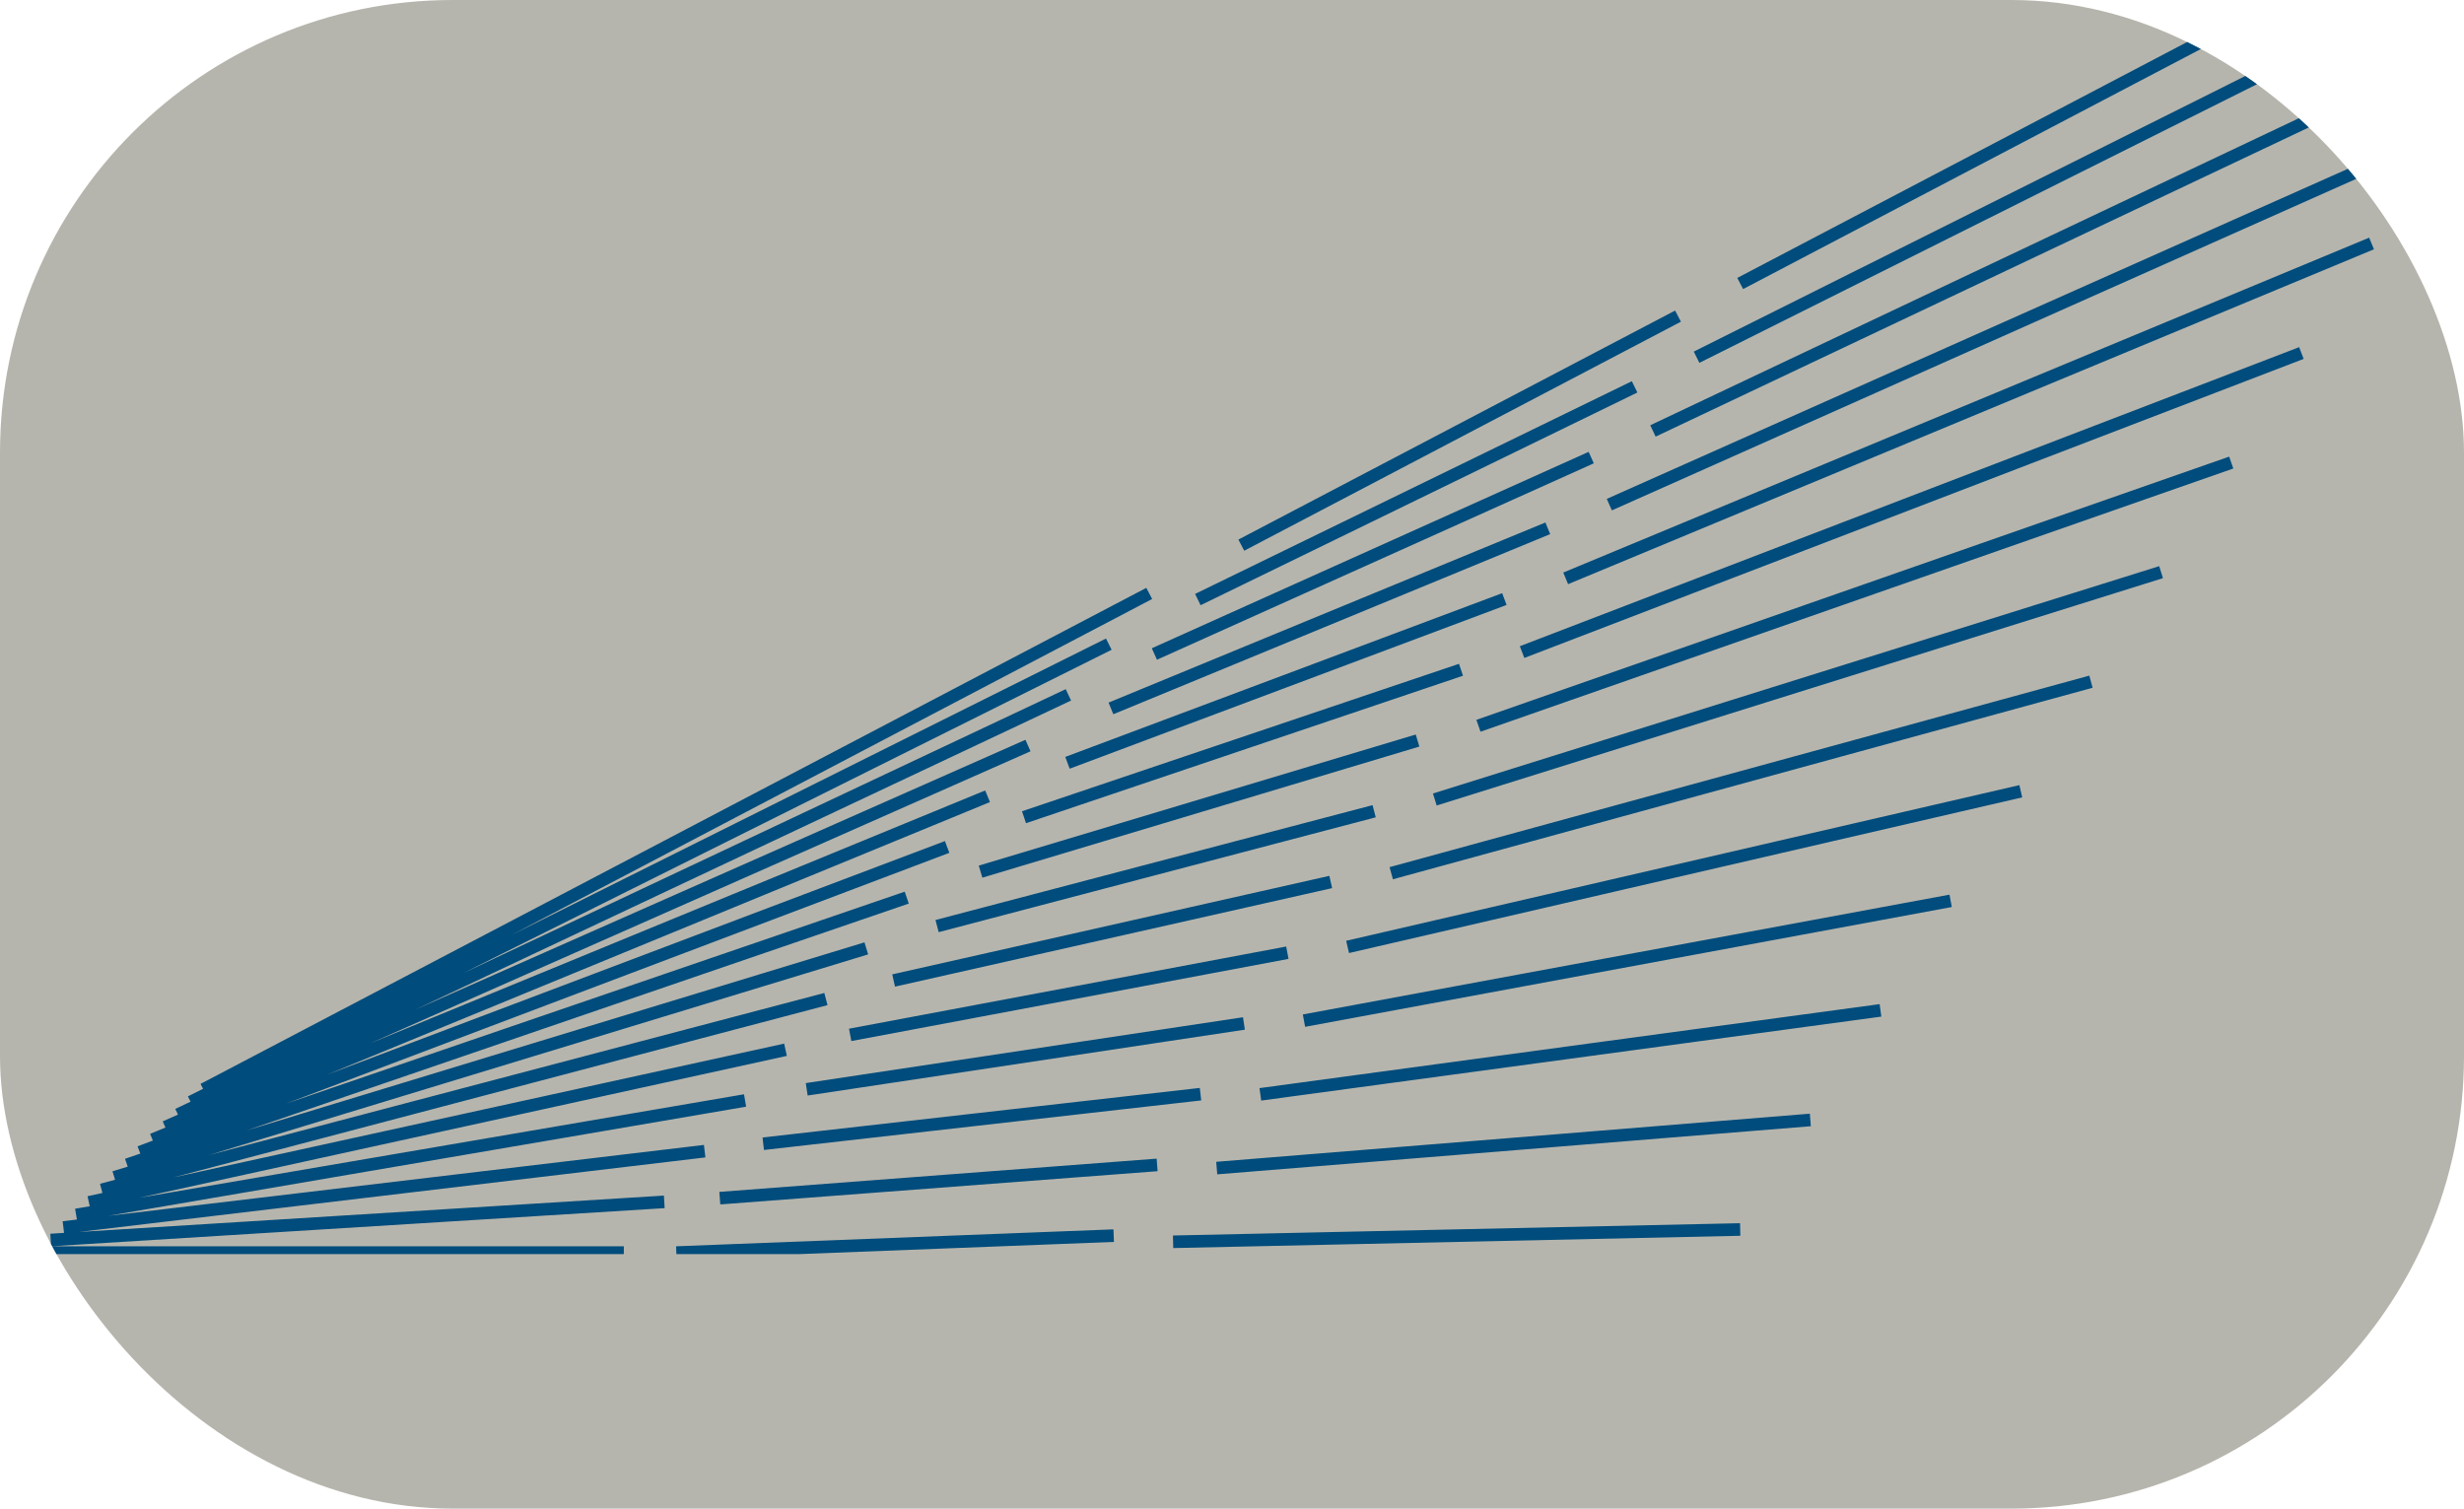
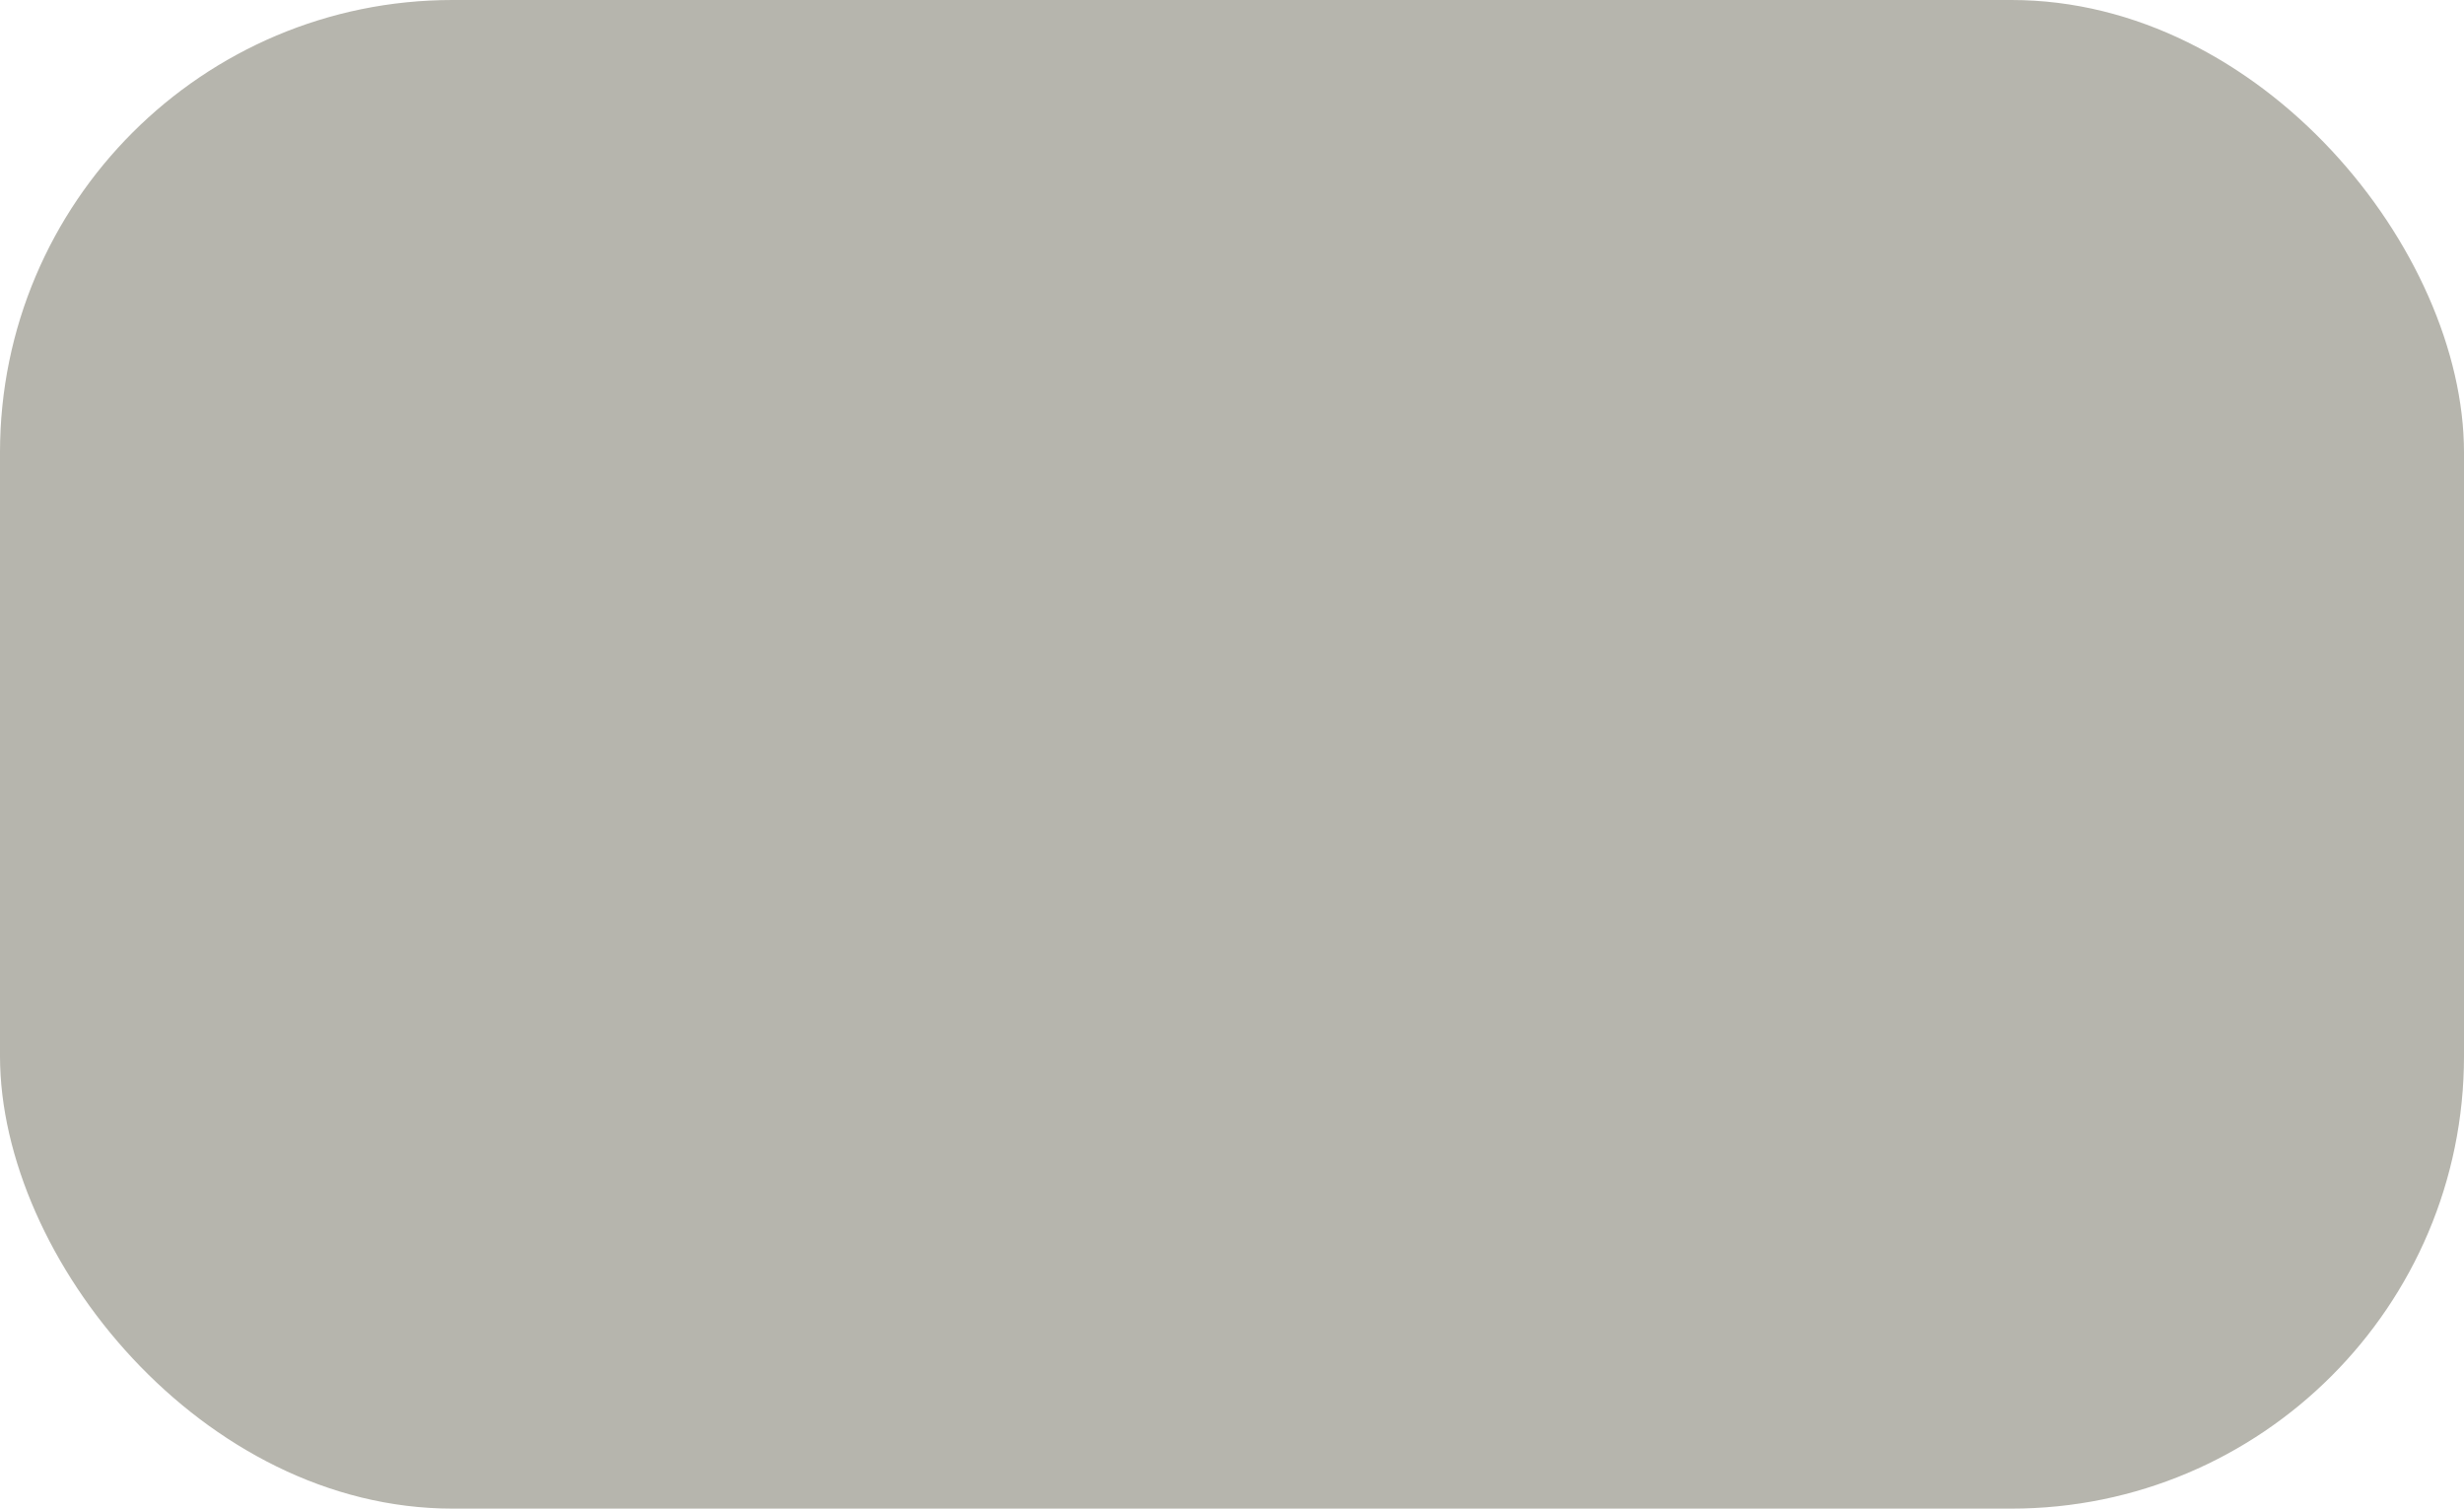
<svg xmlns="http://www.w3.org/2000/svg" width="196" height="120" fill="none">
  <g clip-path="url(#a)">
    <rect width="242.4" height="120" fill="#B6B5AD" rx="36" />
    <g stroke="#004C7C" stroke-miterlimit="10" clip-path="url(#b)">
      <path d="m53.799 99.634 34.791-1.348M57.258 95.305l34.785-2.644M60.713 90.976l34.782-3.942M64.17 86.647l34.778-5.238M67.627 82.318l34.776-6.537M71.084 77.992l34.77-7.836M74.541 73.663l34.766-9.135M77.998 69.334l34.762-10.43M81.455 65.005l34.76-11.73M84.912 60.676l34.754-13.025M88.37 56.35l34.75-14.327M91.826 52.021l34.749-15.623M95.283 47.692l34.743-16.921M98.74 43.363l34.739-18.218M93.314 98.775l45.11-.978M96.785 92.912l47.22-3.828M100.254 87.048l49.33-6.68M103.725 81.185l51.44-9.53M107.195 75.321l53.551-12.383M110.666 69.458l55.661-15.234M114.133 63.595l57.771-18.084M117.604 57.731l59.881-20.937M121.074 51.868l61.992-23.787M124.543 46.004l64.103-26.637M128.014 40.14l66.213-29.489M131.484 34.278l68.324-32.34M134.955 28.414l70.434-35.193M138.424 22.55l72.544-38.042M3.02 99.634h46.602M4.033 98.634 52.84 95.6M5.043 97.637l51.01-6.07M6.057 96.64l53.21-9.105M7.07 95.64 62.483 83.5M8.082 94.643l57.615-15.175M9.094 93.646l59.817-18.21M10.107 92.647 72.127 71.4M11.12 91.65 75.34 67.369M12.13 90.652l66.427-27.315M13.145 89.653l68.626-30.35M14.156 88.656l70.83-33.386M15.17 87.656 88.2 51.238M16.182 86.66l75.234-39.457" />
    </g>
  </g>
  <defs>
    <clipPath id="a">
      <rect width="196" height="120" fill="#fff" rx="36" />
    </clipPath>
    <clipPath id="b">
-       <path fill="#fff" d="M3.02-15.604h207.985V99.755H3.02z" />
-     </clipPath>
+       </clipPath>
  </defs>
</svg>